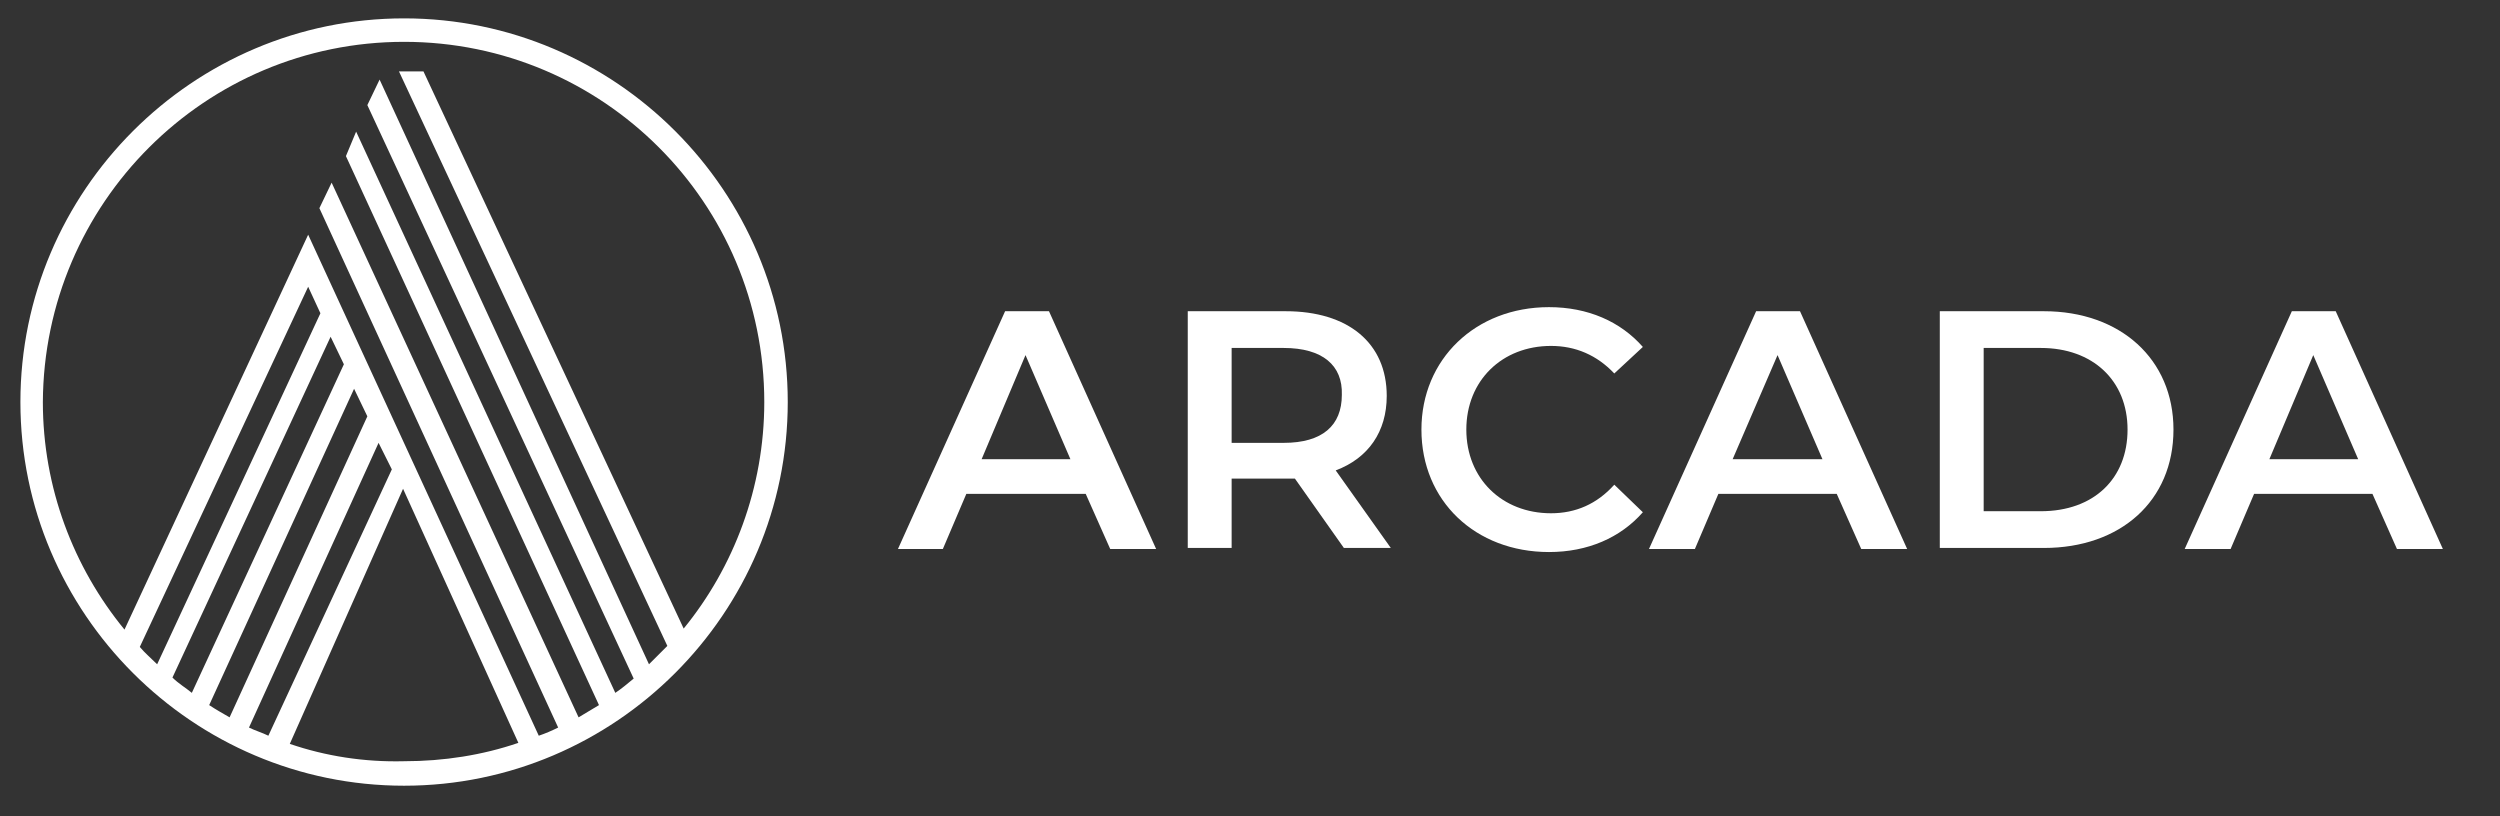
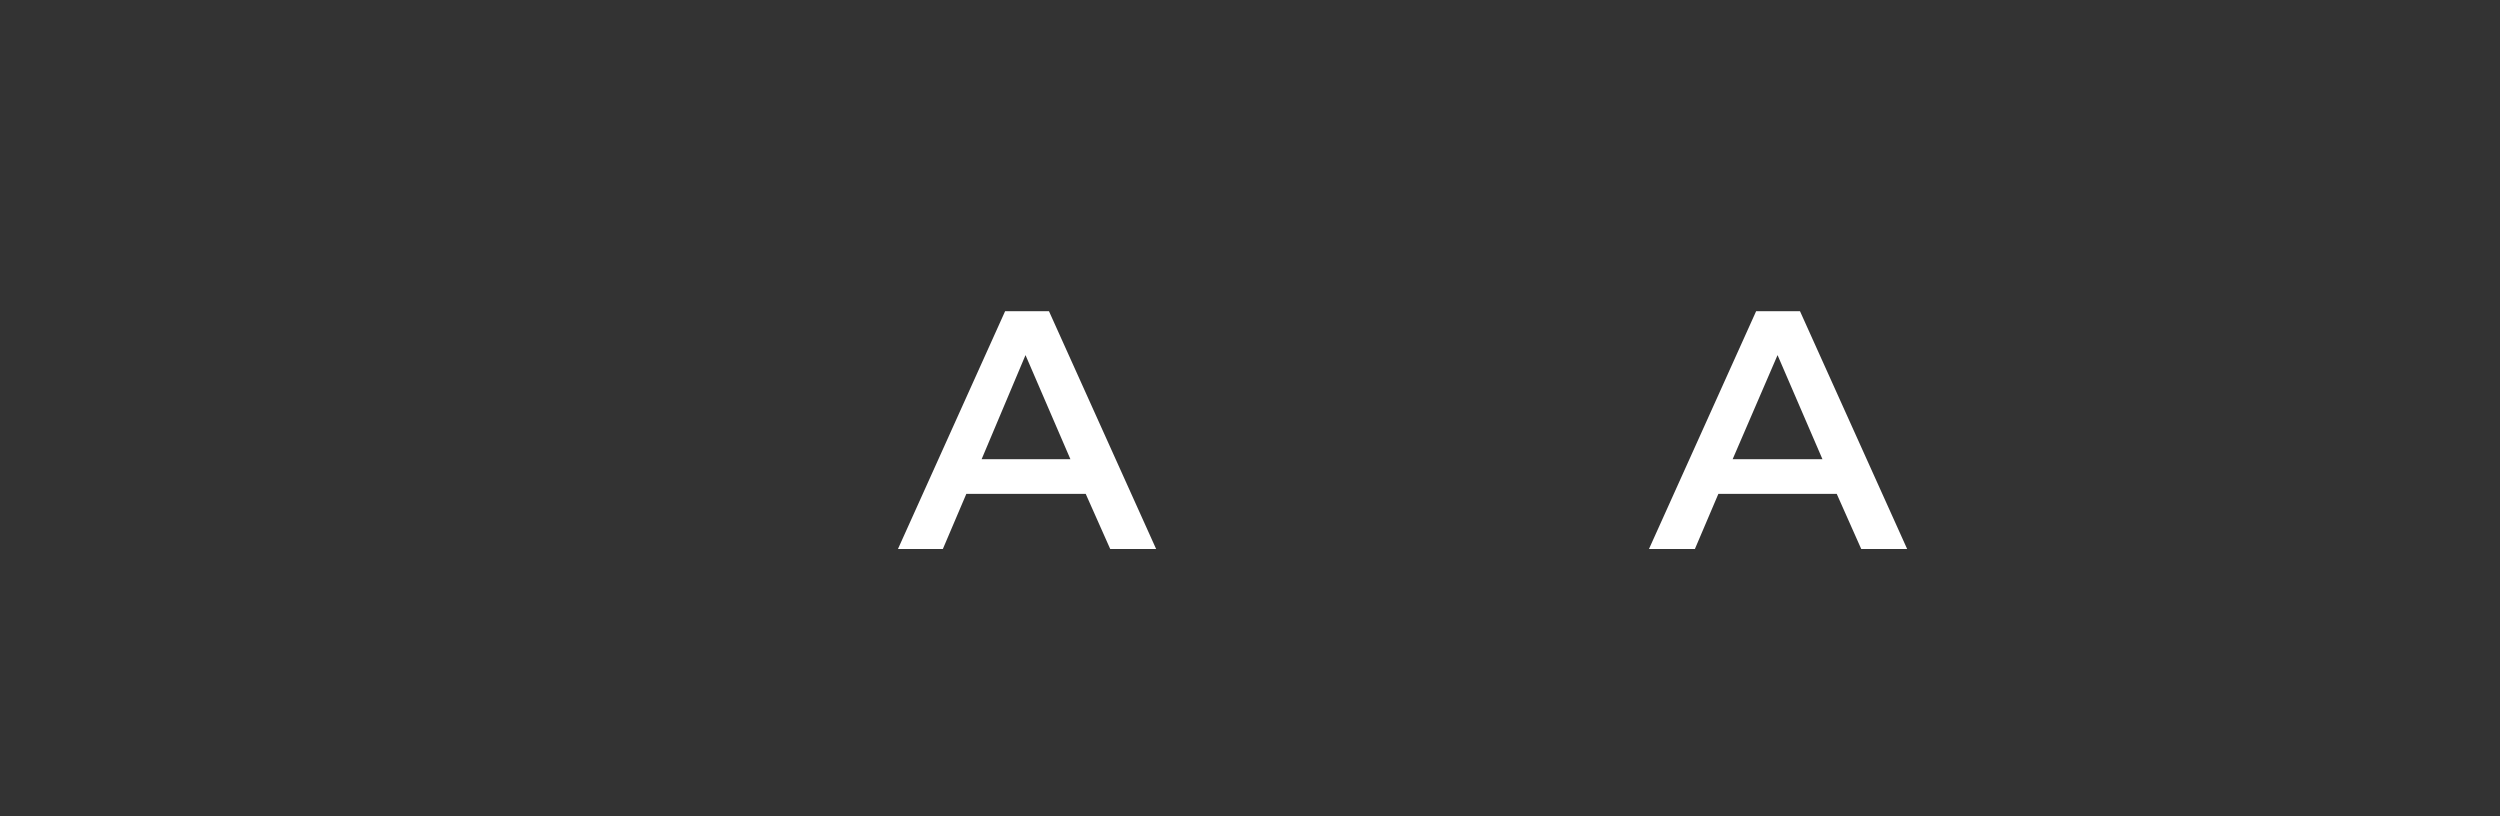
<svg xmlns="http://www.w3.org/2000/svg" version="1.1" id="Calque_1" x="0px" y="0px" viewBox="0 0 245 80" style="enable-background:new 0 0 245 80;" xml:space="preserve">
  <rect x="0" y="0" width="245" height="80" fill="#333333" stroke="none" />
  <style type="text/css">
	.st0{fill:#FFFFFF;}
</style>
-   <path class="st0" d="M39.6,1.8C18.9,1.8,2,18.7,2,39.4S18.9,77,39.6,77s37.6-16.9,37.6-37.6S60.3,1.8,39.6,1.8z M39.6,4.1  c19.5,0,35.3,15.8,35.3,35.3c0,8.4-3,16.2-7.9,22.2L41.5,7h-2.4l26.3,56.3c-0.6,0.6-1.2,1.2-1.8,1.8L37.2,7.8L36,10.3l26.1,56.2  c-0.6,0.5-1.2,1-1.8,1.4l-25.4-55l-1,2.4l24.8,53.8c-0.7,0.4-1.3,0.8-2,1.2L32.5,17.9l-1.2,2.5l23.4,50.9c-0.6,0.3-1.3,0.6-1.9,0.8  L30.2,23l-18,38.7c-5-6.1-8-13.9-8-22.3C4.3,19.9,20.1,4.1,39.6,4.1z M13.7,63.4l16.5-35.3l1.2,2.6l-16,34.4  C14.8,64.5,14.2,64,13.7,63.4z M32.4,33l1.3,2.7L18.8,67.9c-0.6-0.5-1.3-0.9-1.9-1.5L32.4,33z M34.7,38.1l1.3,2.7L22.5,70.3  c-0.7-0.4-1.4-0.8-2-1.2L34.7,38.1z M37.1,43.4l1.3,2.6L26.3,72.1c-0.6-0.3-1.3-0.5-1.9-0.8L37.1,43.4z M28.4,72.9l11.1-25  l11.3,24.9c-3.5,1.2-7.3,1.8-11.2,1.8C35.7,74.7,31.9,74.1,28.4,72.9z" />
  <g>
    <path class="st0" d="M106.4,48.4H94.7l-2.3,5.4H88l10.5-23.3h4.3l10.5,23.3h-4.5L106.4,48.4z M104.9,45l-4.4-10.2L96.2,45H104.9z" />
-     <path class="st0" d="M131.7,53.7l-4.8-6.8c-0.3,0-0.6,0-0.9,0h-5.3v6.8h-4.3V30.5h9.6c6.1,0,9.9,3.1,9.9,8.3c0,3.5-1.8,6.1-5,7.3   l5.4,7.6C136.3,53.7,131.7,53.7,131.7,53.7z M125.8,34.1h-5.1v9.3h5.1c3.8,0,5.7-1.7,5.7-4.7C131.6,35.8,129.6,34.1,125.8,34.1z" />
-     <path class="st0" d="M139.3,42.1c0-6.9,5.3-12,12.5-12c3.8,0,7,1.4,9.2,3.9l-2.8,2.6c-1.7-1.8-3.8-2.7-6.2-2.7   c-4.8,0-8.3,3.4-8.3,8.2s3.5,8.2,8.3,8.2c2.4,0,4.5-0.9,6.2-2.8l2.8,2.7c-2.2,2.5-5.4,3.9-9.2,3.9   C144.6,54.1,139.3,49.1,139.3,42.1z" />
    <path class="st0" d="M180,48.4h-11.6l-2.3,5.4h-4.5l10.5-23.3h4.3l10.5,23.3h-4.5L180,48.4z M178.6,45l-4.4-10.2L169.8,45H178.6z" />
-     <path class="st0" d="M190.1,30.5h10.2c7.5,0,12.7,4.7,12.7,11.6c0,7-5.2,11.6-12.7,11.6h-10.2V30.5z M200,50.1c5.2,0,8.5-3.2,8.5-8   s-3.4-8-8.5-8h-5.6v16H200z" />
-     <path class="st0" d="M232.5,48.4h-11.6l-2.3,5.4h-4.5l10.5-23.3h4.3l10.5,23.3h-4.5L232.5,48.4z M231.1,45l-4.4-10.2L222.4,45   H231.1z" />
  </g>
</svg>